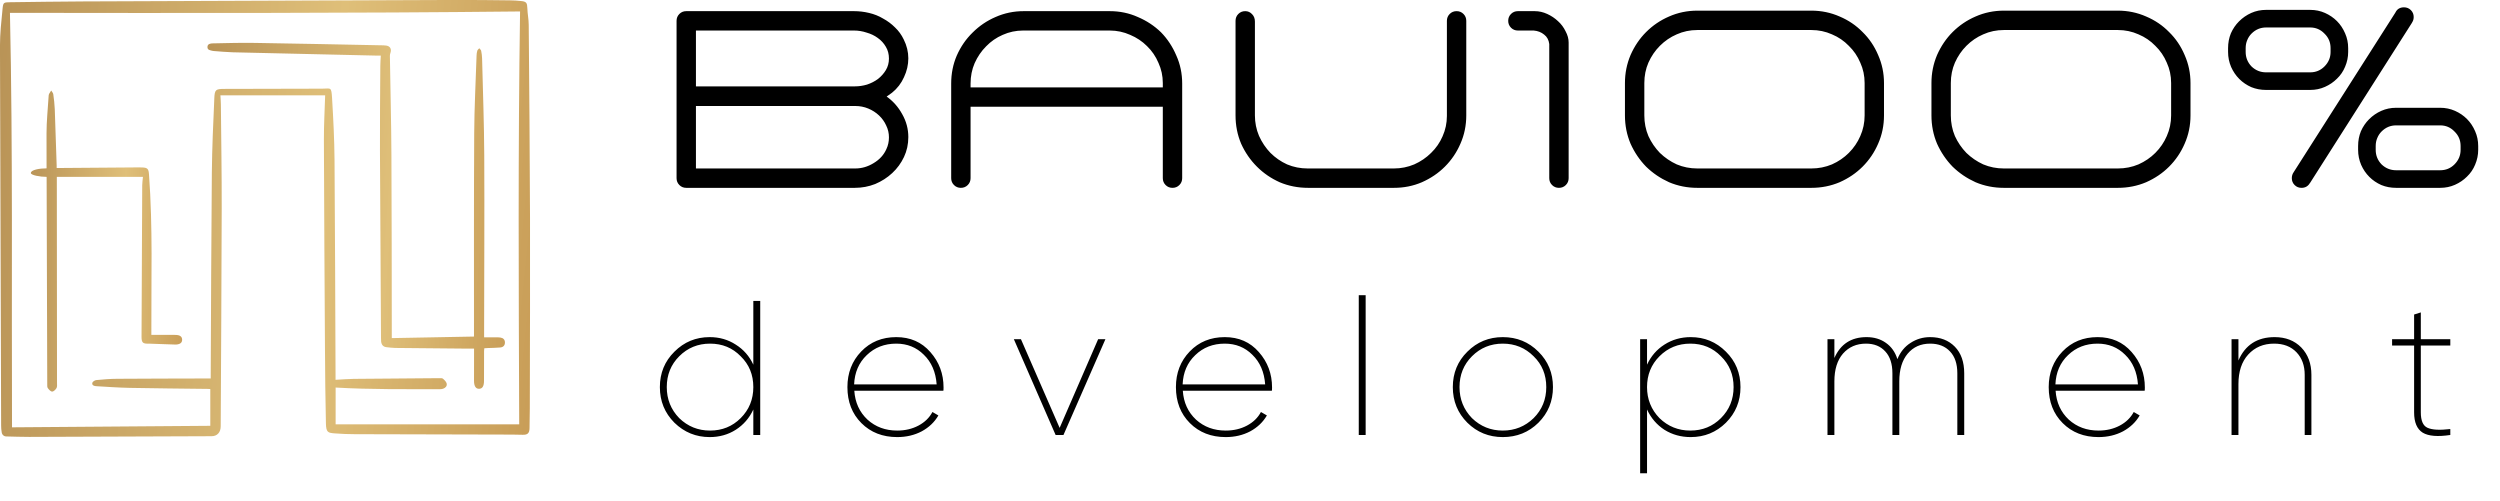
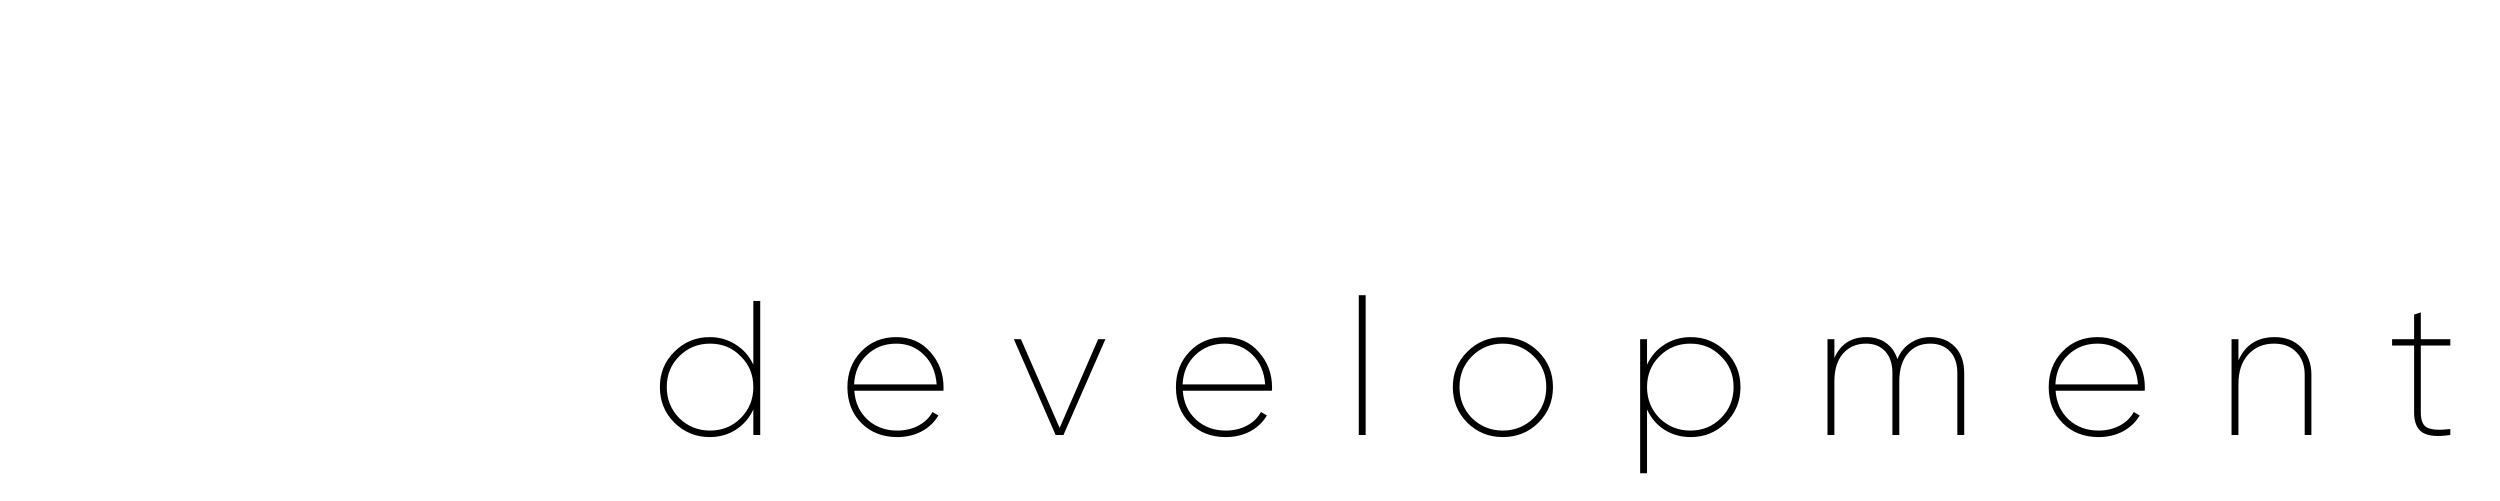
<svg xmlns="http://www.w3.org/2000/svg" width="349" height="70" viewBox="0 0 349 70" fill="none">
  <g clip-path="url(#clip0_688_804)">
-     <path d="M45.391 13.309H30.769C30.79 13.695 30.83 14.126 30.834 14.558C30.879 19.406 30.961 24.259 30.951 29.102C30.931 39.243 30.86 49.386 30.811 59.523C30.806 60.364 30.32 60.895 29.527 60.895C21.042 60.931 12.557 60.963 4.072 60.992C3.016 60.992 1.959 60.953 0.91 60.929C0.746 60.937 0.586 60.882 0.461 60.774C0.336 60.666 0.256 60.514 0.237 60.349C0.183 60.044 0.157 59.734 0.158 59.424C0.093 41.756 0.04 24.089 -0.003 6.422C-0.003 4.682 0.189 2.94 0.36 1.207C0.445 0.337 0.525 0.325 1.407 0.312C4.801 0.271 8.194 0.214 11.591 0.2C28.948 0.124 46.303 0.055 63.655 -0.006C66.168 -0.015 68.682 0.022 71.196 0.049C71.723 0.054 72.252 0.091 72.776 0.147C73.483 0.217 73.597 0.421 73.618 1.143C73.639 1.927 73.81 2.702 73.81 3.482C73.883 12.43 73.966 21.378 73.99 30.331C74.014 39.23 73.976 48.13 73.962 57.029C73.962 57.943 73.94 58.857 73.923 59.773C73.91 60.492 73.641 60.717 72.944 60.695C72.001 60.663 71.055 60.668 70.111 60.665C63.246 60.647 56.378 60.629 49.509 60.612C48.597 60.612 47.684 60.573 46.774 60.504C45.799 60.429 45.525 60.391 45.498 59.107C45.418 55.664 45.388 52.219 45.366 48.773C45.302 39.008 45.252 29.244 45.216 19.48C45.21 17.44 45.328 15.402 45.391 13.309ZM1.389 1.793C1.81 21.111 1.6 40.437 1.677 59.655L29.358 59.443V54.311C29.195 54.303 29.07 54.292 28.942 54.29C25.34 54.245 21.736 54.218 18.136 54.147C16.569 54.117 15.003 54.005 13.437 53.912C13.171 53.896 12.818 53.814 12.884 53.457C12.915 53.291 13.229 53.08 13.431 53.06C14.401 52.962 15.377 52.887 16.352 52.88C20.531 52.85 24.71 52.847 28.888 52.834H29.417C29.417 52.591 29.417 52.429 29.417 52.267C29.465 42.877 29.488 33.487 29.574 24.097C29.607 20.638 29.766 17.179 29.919 13.722C29.971 12.504 30.117 12.416 31.325 12.411C35.873 12.393 40.42 12.382 44.968 12.378C46.191 12.378 46.258 12.053 46.357 13.705C46.529 16.572 46.677 19.445 46.7 22.316C46.779 32.376 46.796 42.435 46.843 52.497V53.021C47.747 52.973 48.572 52.899 49.407 52.89C53.378 52.848 57.349 52.815 61.32 52.792C61.494 52.792 61.718 52.77 61.831 52.865C62.047 53.048 62.296 53.284 62.356 53.541C62.436 53.883 62.192 54.157 61.851 54.269C61.698 54.315 61.538 54.337 61.379 54.333C56.546 54.321 51.713 54.385 46.854 54.101V59.24H72.482C72.408 39.983 72.312 20.761 72.601 1.599C48.884 1.856 25.098 1.824 1.389 1.793Z" fill="url(#paint0_linear_688_804)" />
    <path d="M66.178 48.664C65.698 48.664 65.285 48.664 64.871 48.664C61.638 48.636 58.403 48.605 55.168 48.573C54.769 48.573 54.37 48.504 53.972 48.469C53.492 48.425 53.261 48.139 53.204 47.677C53.19 47.514 53.184 47.35 53.187 47.187C53.135 38.483 53.087 29.78 53.042 21.077C53.027 17.125 53.069 13.173 53.092 9.22C53.092 8.763 53.133 8.308 53.16 7.759C52.911 7.759 52.663 7.764 52.416 7.759C45.774 7.61 39.132 7.456 32.49 7.3C31.611 7.279 30.733 7.185 29.855 7.124C29.791 7.122 29.726 7.112 29.663 7.097C29.36 7.015 28.957 7.004 28.96 6.573C28.96 6.11 29.385 6.062 29.704 6.055C31.673 6.015 33.644 5.957 35.609 5.99C41.452 6.081 47.294 6.207 53.137 6.321C53.409 6.315 53.681 6.331 53.95 6.366C54.479 6.459 54.684 6.863 54.507 7.38C54.456 7.514 54.43 7.657 54.428 7.8C54.499 12.436 54.62 17.072 54.643 21.709C54.689 30.038 54.68 38.367 54.693 46.696C54.693 46.872 54.693 47.049 54.693 47.199L66.168 46.983C66.168 46.807 66.168 46.601 66.168 46.395C66.168 37.136 66.147 27.875 66.199 18.618C66.219 14.993 66.411 11.374 66.529 7.752C66.533 7.524 66.567 7.297 66.632 7.078C66.673 6.947 66.812 6.849 66.907 6.736C67.003 6.856 67.145 6.963 67.172 7.096C67.246 7.447 67.288 7.805 67.3 8.164C67.41 12.685 67.58 17.205 67.602 21.727C67.643 29.941 67.594 38.155 67.582 46.369V47.091C68.148 47.091 68.688 47.091 69.227 47.091C69.435 47.085 69.644 47.095 69.85 47.12C70.219 47.179 70.479 47.381 70.489 47.791C70.501 48.227 70.242 48.469 69.85 48.508C69.273 48.564 68.697 48.562 68.12 48.586C67.962 48.593 67.802 48.606 67.61 48.617C67.597 48.753 67.577 48.876 67.577 49C67.573 50.387 67.577 51.776 67.567 53.163C67.567 53.908 67.341 54.259 66.894 54.275C66.428 54.294 66.176 53.923 66.172 53.162C66.173 51.682 66.178 50.198 66.178 48.664Z" fill="url(#paint1_linear_688_804)" />
    <path d="M19.248 23.369L7.912 23.456C7.912 23.35 7.917 23.205 7.91 23.061C7.824 20.45 7.747 17.84 7.646 15.23C7.611 14.531 7.541 13.834 7.436 13.141C7.408 12.963 7.244 12.803 7.148 12.635C7.036 12.788 6.936 12.949 6.846 13.117C6.802 13.24 6.781 13.37 6.783 13.501C6.679 15.211 6.495 16.922 6.495 18.632C6.499 20.437 6.496 21.695 6.501 23.5C5.542 23.5 4.307 23.708 4.307 24.153C4.307 24.456 5.58 24.691 6.509 24.691C6.533 34.329 6.562 43.966 6.596 53.603C6.597 53.797 6.576 54.038 6.672 54.174C6.826 54.389 7.072 54.664 7.281 54.664C7.491 54.664 7.762 54.395 7.891 54.174C7.999 53.987 7.959 53.699 7.959 53.456C7.952 44.003 7.943 34.549 7.934 25.096V24.691H19.956C19.914 25.153 19.854 25.511 19.854 25.867C19.814 32.903 19.782 39.939 19.758 46.975C19.753 47.861 19.939 48.006 20.814 47.971C20.91 47.967 21.006 47.984 21.102 47.984C22.194 48.022 23.281 48.062 24.369 48.096C24.53 48.106 24.691 48.096 24.849 48.066C25.196 47.989 25.439 47.793 25.426 47.401C25.411 47.038 25.183 46.844 24.849 46.785C24.658 46.757 24.466 46.745 24.273 46.75H21.13V46.434C21.099 39.073 21.348 31.705 20.8 24.356C20.741 23.572 20.608 23.402 19.825 23.376C19.633 23.369 19.441 23.369 19.248 23.369H19.248Z" fill="url(#paint2_linear_688_804)" />
  </g>
-   <path d="M94.448 24.763V2.909C94.448 2.53 94.579 2.209 94.84 1.948C95.1 1.687 95.421 1.557 95.8 1.557H95.907H119.221C119.932 1.557 120.632 1.64 121.321 1.806C122.032 1.972 122.685 2.233 123.278 2.589C123.895 2.921 124.453 3.336 124.951 3.835C125.449 4.309 125.853 4.867 126.161 5.508C126.588 6.362 126.802 7.24 126.802 8.142C126.802 9.043 126.6 9.921 126.197 10.775C125.817 11.63 125.259 12.353 124.524 12.947L123.776 13.48C124.678 14.121 125.402 14.94 125.948 15.936C126.517 16.933 126.802 18.001 126.802 19.14C126.802 20.136 126.6 21.062 126.197 21.916C125.793 22.77 125.248 23.518 124.559 24.158C123.871 24.799 123.076 25.309 122.175 25.689C121.273 26.045 120.324 26.223 119.327 26.223H95.907H95.8C95.421 26.223 95.1 26.092 94.84 25.831C94.579 25.57 94.448 25.25 94.448 24.87V24.763ZM123.741 20.812C123.978 20.314 124.097 19.768 124.097 19.175C124.097 18.582 123.966 18.024 123.705 17.502C123.468 16.98 123.136 16.518 122.709 16.114C122.282 15.711 121.783 15.391 121.214 15.153C120.644 14.916 120.039 14.797 119.399 14.797H97.153V23.518H119.399C120.3 23.518 121.154 23.268 121.961 22.77C122.792 22.272 123.385 21.619 123.741 20.812ZM97.153 12.057H119.363C119.909 12.057 120.466 11.974 121.036 11.808C121.605 11.618 122.115 11.357 122.566 11.024C123.017 10.669 123.385 10.253 123.67 9.779C123.954 9.304 124.097 8.77 124.097 8.177C124.097 7.56 123.954 7.014 123.67 6.54C123.385 6.042 123.005 5.626 122.531 5.294C122.08 4.962 121.558 4.713 120.965 4.547C120.395 4.357 119.814 4.262 119.221 4.262H97.153V12.057ZM132.786 11.665C132.786 10.265 133.047 8.96 133.569 7.75C134.115 6.516 134.85 5.448 135.776 4.547C136.701 3.621 137.769 2.898 138.979 2.375C140.213 1.83 141.518 1.557 142.894 1.557H154.925C156.325 1.557 157.63 1.83 158.84 2.375C160.074 2.898 161.153 3.609 162.079 4.511C162.98 5.436 163.692 6.516 164.214 7.75C164.76 8.96 165.033 10.265 165.033 11.665V24.87C165.033 25.25 164.902 25.57 164.641 25.831C164.38 26.092 164.06 26.223 163.68 26.223C163.301 26.223 162.98 26.092 162.719 25.831C162.458 25.57 162.328 25.25 162.328 24.87V14.904H135.491V24.87C135.491 25.25 135.36 25.57 135.099 25.831C134.838 26.092 134.518 26.223 134.138 26.223C133.759 26.223 133.438 26.092 133.177 25.831C132.916 25.57 132.786 25.25 132.786 24.87V11.665ZM162.328 12.199V11.594C162.328 10.597 162.126 9.66 161.723 8.782C161.343 7.88 160.809 7.097 160.121 6.433C159.457 5.769 158.674 5.247 157.772 4.867C156.87 4.464 155.921 4.262 154.925 4.262H142.823C141.826 4.262 140.877 4.464 139.976 4.867C139.098 5.247 138.326 5.781 137.662 6.469C136.998 7.133 136.464 7.916 136.06 8.818C135.681 9.696 135.491 10.645 135.491 11.665V12.199H162.328ZM172.481 2.909C172.481 2.53 172.612 2.209 172.873 1.948C173.134 1.687 173.454 1.557 173.834 1.557C174.213 1.557 174.534 1.699 174.795 1.984C175.056 2.245 175.186 2.589 175.186 3.016V16.114C175.186 17.111 175.376 18.06 175.756 18.962C176.159 19.863 176.693 20.658 177.357 21.346C178.022 22.011 178.793 22.545 179.671 22.948C180.572 23.328 181.533 23.518 182.554 23.518H194.584C195.581 23.518 196.53 23.328 197.432 22.948C198.333 22.545 199.116 22.011 199.781 21.346C200.469 20.682 201.003 19.911 201.382 19.033C201.786 18.131 201.987 17.182 201.987 16.186V2.909C201.987 2.53 202.118 2.209 202.379 1.948C202.64 1.687 202.96 1.557 203.34 1.557C203.72 1.557 204.04 1.687 204.301 1.948C204.562 2.209 204.692 2.53 204.692 2.909V16.114C204.692 17.514 204.42 18.831 203.874 20.065C203.352 21.275 202.628 22.343 201.703 23.268C200.801 24.17 199.733 24.894 198.499 25.44C197.289 25.962 195.984 26.223 194.584 26.223H182.625C181.201 26.223 179.872 25.962 178.639 25.44C177.428 24.894 176.372 24.17 175.471 23.268C174.545 22.343 173.81 21.275 173.264 20.065C172.742 18.831 172.481 17.514 172.481 16.114V2.909ZM210.546 2.909C210.546 2.53 210.677 2.209 210.938 1.948C211.199 1.687 211.519 1.557 211.899 1.557H214.248C214.841 1.557 215.423 1.687 215.992 1.948C216.562 2.209 217.06 2.542 217.487 2.945C217.938 3.348 218.294 3.823 218.555 4.369C218.84 4.891 218.982 5.413 218.982 5.935V24.87C218.982 25.25 218.851 25.57 218.59 25.831C218.329 26.092 218.009 26.223 217.629 26.223C217.25 26.223 216.929 26.092 216.668 25.831C216.407 25.57 216.277 25.25 216.277 24.87V6.148C216.206 5.579 215.968 5.14 215.565 4.831C215.162 4.499 214.675 4.309 214.106 4.262H211.899C211.519 4.262 211.199 4.131 210.938 3.87C210.677 3.609 210.546 3.289 210.546 2.909ZM236.952 26.223C235.552 26.223 234.235 25.962 233.001 25.44C231.791 24.894 230.723 24.17 229.798 23.268C228.896 22.343 228.172 21.275 227.627 20.065C227.104 18.831 226.843 17.514 226.843 16.114V11.594C226.843 10.218 227.104 8.913 227.627 7.679C228.172 6.445 228.896 5.377 229.798 4.475C230.723 3.55 231.791 2.826 233.001 2.304C234.235 1.759 235.552 1.486 236.952 1.486H252.862C254.262 1.486 255.579 1.759 256.813 2.304C258.046 2.826 259.114 3.55 260.016 4.475C260.941 5.377 261.665 6.445 262.187 7.679C262.733 8.913 263.006 10.218 263.006 11.594V16.114C263.006 17.514 262.733 18.831 262.187 20.065C261.665 21.275 260.941 22.343 260.016 23.268C259.114 24.17 258.046 24.894 256.813 25.44C255.579 25.962 254.262 26.223 252.862 26.223H236.952ZM229.549 16.114C229.549 17.135 229.738 18.096 230.118 18.997C230.521 19.875 231.055 20.658 231.72 21.346C232.408 22.011 233.191 22.545 234.069 22.948C234.97 23.328 235.931 23.518 236.952 23.518H252.862C253.882 23.518 254.843 23.328 255.745 22.948C256.647 22.545 257.43 22.011 258.094 21.346C258.782 20.658 259.316 19.875 259.696 18.997C260.099 18.096 260.301 17.135 260.301 16.114V11.594C260.301 10.574 260.099 9.625 259.696 8.747C259.316 7.845 258.782 7.062 258.094 6.397C257.43 5.709 256.647 5.175 255.745 4.796C254.843 4.392 253.882 4.191 252.862 4.191H236.952C235.931 4.191 234.97 4.392 234.069 4.796C233.191 5.175 232.408 5.709 231.72 6.397C231.055 7.062 230.521 7.845 230.118 8.747C229.738 9.625 229.549 10.574 229.549 11.594V16.114ZM279.74 26.223C278.34 26.223 277.023 25.962 275.789 25.44C274.579 24.894 273.511 24.17 272.585 23.268C271.684 22.343 270.96 21.275 270.414 20.065C269.892 18.831 269.631 17.514 269.631 16.114V11.594C269.631 10.218 269.892 8.913 270.414 7.679C270.96 6.445 271.684 5.377 272.585 4.475C273.511 3.55 274.579 2.826 275.789 2.304C277.023 1.759 278.34 1.486 279.74 1.486H295.65C297.05 1.486 298.367 1.759 299.6 2.304C300.834 2.826 301.902 3.55 302.804 4.475C303.729 5.377 304.453 6.445 304.975 7.679C305.521 8.913 305.794 10.218 305.794 11.594V16.114C305.794 17.514 305.521 18.831 304.975 20.065C304.453 21.275 303.729 22.343 302.804 23.268C301.902 24.17 300.834 24.894 299.6 25.44C298.367 25.962 297.05 26.223 295.65 26.223H279.74ZM272.336 16.114C272.336 17.135 272.526 18.096 272.906 18.997C273.309 19.875 273.843 20.658 274.508 21.346C275.196 22.011 275.979 22.545 276.857 22.948C277.758 23.328 278.719 23.518 279.74 23.518H295.65C296.67 23.518 297.631 23.328 298.533 22.948C299.434 22.545 300.217 22.011 300.882 21.346C301.57 20.658 302.104 19.875 302.483 18.997C302.887 18.096 303.089 17.135 303.089 16.114V11.594C303.089 10.574 302.887 9.625 302.483 8.747C302.104 7.845 301.57 7.062 300.882 6.397C300.217 5.709 299.434 5.175 298.533 4.796C297.631 4.392 296.67 4.191 295.65 4.191H279.74C278.719 4.191 277.758 4.392 276.857 4.796C275.979 5.175 275.196 5.709 274.508 6.397C273.843 7.062 273.309 7.845 272.906 8.747C272.526 9.625 272.336 10.574 272.336 11.594V16.114ZM334.495 26.223C333.759 26.223 333.071 26.092 332.431 25.831C331.79 25.546 331.232 25.167 330.758 24.692C330.283 24.218 329.904 23.66 329.619 23.019C329.334 22.355 329.192 21.655 329.192 20.919V20.385C329.192 19.65 329.322 18.962 329.583 18.321C329.868 17.68 330.248 17.123 330.722 16.648C331.22 16.15 331.79 15.758 332.431 15.474C333.071 15.189 333.759 15.046 334.495 15.046H340.653C341.388 15.046 342.076 15.189 342.717 15.474C343.358 15.758 343.915 16.138 344.39 16.613C344.864 17.087 345.244 17.657 345.529 18.321C345.814 18.962 345.956 19.65 345.956 20.385V20.919C345.956 21.631 345.814 22.319 345.529 22.984C345.268 23.624 344.888 24.182 344.39 24.657C343.915 25.131 343.358 25.511 342.717 25.796C342.076 26.08 341.388 26.223 340.653 26.223H334.495ZM316.343 12.555C315.607 12.555 314.919 12.425 314.278 12.164C313.638 11.879 313.08 11.499 312.605 11.024C312.131 10.55 311.751 9.992 311.466 9.352C311.182 8.687 311.039 7.987 311.039 7.252V6.718C311.039 5.982 311.17 5.294 311.431 4.653C311.716 4.013 312.095 3.455 312.57 2.981C313.068 2.482 313.638 2.091 314.278 1.806C314.919 1.521 315.607 1.379 316.343 1.379H322.5C323.236 1.379 323.924 1.521 324.565 1.806C325.205 2.091 325.763 2.47 326.237 2.945C326.712 3.42 327.092 3.989 327.376 4.653C327.661 5.294 327.804 5.982 327.804 6.718V7.252C327.804 7.964 327.661 8.652 327.376 9.316C327.115 9.957 326.736 10.514 326.237 10.989C325.763 11.463 325.205 11.843 324.565 12.128C323.924 12.413 323.236 12.555 322.5 12.555H316.343ZM319.938 24.87C319.938 24.562 320.021 24.289 320.187 24.052L334.388 1.77L334.424 1.699C334.661 1.248 335.053 1.023 335.598 1.023C335.978 1.023 336.298 1.153 336.559 1.414C336.82 1.675 336.951 1.996 336.951 2.375C336.951 2.66 336.88 2.909 336.737 3.123L336.702 3.194L322.5 25.511L322.465 25.546C322.204 25.997 321.812 26.223 321.29 26.223C320.91 26.223 320.59 26.092 320.329 25.831C320.068 25.57 319.938 25.25 319.938 24.87ZM332.466 18.357C332.205 18.618 332.004 18.926 331.861 19.282C331.719 19.614 331.648 19.982 331.648 20.385V20.919C331.648 21.702 331.92 22.379 332.466 22.948C333.036 23.494 333.712 23.767 334.495 23.767H340.653C341.436 23.767 342.1 23.494 342.646 22.948C343.215 22.379 343.5 21.702 343.5 20.919V20.385C343.5 19.579 343.215 18.902 342.646 18.357C342.1 17.787 341.436 17.502 340.653 17.502H334.495C333.712 17.502 333.036 17.787 332.466 18.357ZM314.314 4.689C314.053 4.95 313.851 5.258 313.709 5.614C313.566 5.947 313.495 6.314 313.495 6.718V7.252C313.495 8.035 313.768 8.711 314.314 9.28C314.883 9.826 315.56 10.099 316.343 10.099H322.5C323.283 10.099 323.948 9.826 324.493 9.28C325.063 8.711 325.348 8.035 325.348 7.252V6.718C325.348 5.911 325.063 5.235 324.493 4.689C323.948 4.12 323.283 3.835 322.5 3.835H316.343C315.56 3.835 314.883 4.12 314.314 4.689Z" fill="black" />
  <path d="M105.164 50.911V42.009H106.127V60.723H105.164V57.167C104.612 58.361 103.792 59.306 102.705 60.001C101.636 60.678 100.424 61.017 99.069 61.017C97.162 61.017 95.522 60.348 94.15 59.012C92.796 57.657 92.118 56 92.118 54.039C92.118 52.079 92.796 50.43 94.15 49.094C95.505 47.739 97.144 47.062 99.069 47.062C100.424 47.062 101.636 47.409 102.705 48.104C103.792 48.782 104.612 49.717 105.164 50.911ZM94.819 58.37C96.013 59.529 97.447 60.108 99.123 60.108C100.816 60.108 102.242 59.529 103.4 58.37C104.576 57.194 105.164 55.75 105.164 54.039C105.164 52.31 104.576 50.876 103.4 49.735C102.259 48.559 100.834 47.971 99.123 47.971C97.43 47.971 95.995 48.559 94.819 49.735C93.66 50.894 93.081 52.328 93.081 54.039C93.081 55.732 93.66 57.176 94.819 58.37ZM125.116 47.062C127.077 47.062 128.663 47.757 129.875 49.147C131.105 50.537 131.719 52.186 131.719 54.093C131.719 54.342 131.71 54.494 131.693 54.547H119.262C119.368 56.187 119.983 57.532 121.106 58.584C122.229 59.6 123.61 60.108 125.25 60.108C126.355 60.108 127.344 59.876 128.217 59.413C129.091 58.949 129.741 58.317 130.169 57.515L130.998 57.996C130.463 58.923 129.688 59.662 128.672 60.215C127.656 60.749 126.515 61.017 125.25 61.017C123.218 61.017 121.552 60.366 120.251 59.065C118.95 57.764 118.299 56.089 118.299 54.039C118.299 52.061 118.941 50.404 120.224 49.067C121.507 47.73 123.138 47.062 125.116 47.062ZM125.116 47.971C123.477 47.971 122.104 48.505 120.999 49.575C119.894 50.626 119.306 51.99 119.235 53.665H130.757C130.632 51.936 130.035 50.555 128.966 49.521C127.932 48.488 126.649 47.971 125.116 47.971ZM147.926 59.733L153.299 47.356H154.315L148.46 60.723H147.364L141.536 47.356H142.526L147.926 59.733ZM170.976 47.062C172.936 47.062 174.522 47.757 175.734 49.147C176.964 50.537 177.579 52.186 177.579 54.093C177.579 54.342 177.57 54.494 177.552 54.547H165.121C165.228 56.187 165.843 57.532 166.966 58.584C168.089 59.6 169.47 60.108 171.109 60.108C172.214 60.108 173.204 59.876 174.077 59.413C174.95 58.949 175.601 58.317 176.028 57.515L176.857 57.996C176.322 58.923 175.547 59.662 174.531 60.215C173.515 60.749 172.375 61.017 171.109 61.017C169.078 61.017 167.411 60.366 166.11 59.065C164.809 57.764 164.159 56.089 164.159 54.039C164.159 52.061 164.8 50.404 166.084 49.067C167.367 47.73 168.997 47.062 170.976 47.062ZM170.976 47.971C169.336 47.971 167.964 48.505 166.859 49.575C165.754 50.626 165.166 51.99 165.094 53.665H176.617C176.492 51.936 175.895 50.555 174.825 49.521C173.792 48.488 172.508 47.971 170.976 47.971ZM190.645 60.723H189.683V41.207H190.645V60.723ZM209.79 61.017C207.848 61.017 206.199 60.348 204.844 59.012C203.49 57.657 202.813 56 202.813 54.039C202.813 52.079 203.49 50.43 204.844 49.094C206.199 47.739 207.848 47.062 209.79 47.062C211.751 47.062 213.408 47.739 214.763 49.094C216.117 50.43 216.794 52.079 216.794 54.039C216.794 56 216.117 57.657 214.763 59.012C213.408 60.348 211.751 61.017 209.79 61.017ZM205.486 58.37C206.68 59.529 208.115 60.108 209.79 60.108C211.465 60.108 212.9 59.529 214.094 58.37C215.271 57.194 215.859 55.75 215.859 54.039C215.859 52.31 215.271 50.876 214.094 49.735C212.918 48.559 211.483 47.971 209.79 47.971C208.097 47.971 206.662 48.559 205.486 49.735C204.328 50.894 203.748 52.328 203.748 54.039C203.748 55.732 204.328 57.176 205.486 58.37ZM236.021 47.062C237.946 47.062 239.585 47.739 240.94 49.094C242.294 50.43 242.972 52.079 242.972 54.039C242.972 56 242.294 57.657 240.94 59.012C239.585 60.348 237.946 61.017 236.021 61.017C234.666 61.017 233.446 60.678 232.358 60.001C231.289 59.306 230.478 58.361 229.926 57.167V66.069H228.963V47.356H229.926V50.911C230.478 49.717 231.289 48.782 232.358 48.104C233.446 47.409 234.666 47.062 236.021 47.062ZM231.663 58.37C232.857 59.529 234.292 60.108 235.967 60.108C237.661 60.108 239.086 59.529 240.245 58.37C241.421 57.194 242.009 55.75 242.009 54.039C242.009 52.31 241.421 50.876 240.245 49.735C239.104 48.559 237.678 47.971 235.967 47.971C234.274 47.971 232.84 48.559 231.663 49.735C230.505 50.894 229.926 52.328 229.926 54.039C229.926 55.732 230.505 57.176 231.663 58.37ZM269.446 47.062C270.872 47.062 272.022 47.507 272.895 48.398C273.768 49.29 274.205 50.528 274.205 52.114V60.723H273.243V52.114C273.243 50.796 272.904 49.78 272.227 49.067C271.549 48.336 270.623 47.971 269.446 47.971C268.145 47.971 267.103 48.434 266.319 49.361C265.534 50.288 265.142 51.58 265.142 53.237V60.723H264.18V52.114C264.18 50.796 263.85 49.78 263.191 49.067C262.531 48.336 261.631 47.971 260.491 47.971C259.172 47.971 258.102 48.434 257.283 49.361C256.481 50.288 256.08 51.58 256.08 53.237V60.723H255.117V47.356H256.08V49.976C256.935 48.033 258.432 47.062 260.571 47.062C261.622 47.062 262.522 47.329 263.271 47.864C264.037 48.398 264.572 49.156 264.875 50.136C265.285 49.138 265.9 48.381 266.72 47.864C267.539 47.329 268.448 47.062 269.446 47.062ZM292.817 47.062C294.778 47.062 296.364 47.757 297.576 49.147C298.805 50.537 299.42 52.186 299.42 54.093C299.42 54.342 299.411 54.494 299.394 54.547H286.962C287.069 56.187 287.684 57.532 288.807 58.584C289.93 59.6 291.311 60.108 292.951 60.108C294.056 60.108 295.045 59.876 295.918 59.413C296.792 58.949 297.442 58.317 297.87 57.515L298.699 57.996C298.164 58.923 297.389 59.662 296.373 60.215C295.357 60.749 294.216 61.017 292.951 61.017C290.919 61.017 289.253 60.366 287.952 59.065C286.651 57.764 286 56.089 286 54.039C286 52.061 286.642 50.404 287.925 49.067C289.208 47.73 290.839 47.062 292.817 47.062ZM292.817 47.971C291.177 47.971 289.805 48.505 288.7 49.575C287.595 50.626 287.007 51.99 286.936 53.665H298.458C298.333 51.936 297.736 50.555 296.667 49.521C295.633 48.488 294.35 47.971 292.817 47.971ZM317.539 47.062C319.072 47.062 320.31 47.543 321.255 48.505C322.2 49.486 322.672 50.76 322.672 52.328V60.723H321.736V52.328C321.736 51.027 321.353 49.976 320.587 49.174C319.82 48.372 318.778 47.971 317.459 47.971C315.98 47.971 314.777 48.479 313.85 49.495C312.941 50.493 312.486 51.865 312.486 53.611V60.723H311.524V47.356H312.486V50.323C313.431 48.149 315.115 47.062 317.539 47.062ZM342.063 47.356V48.238H337.946V57.568C337.946 58.709 338.249 59.422 338.855 59.707C339.496 60.01 340.566 60.072 342.063 59.894V60.723C340.298 60.99 339.015 60.883 338.213 60.402C337.411 59.903 337.01 58.958 337.01 57.568V48.238H333.936V47.356H337.01V43.907L337.946 43.613V47.356H342.063Z" fill="black" />
  <defs>
    <linearGradient id="paint0_linear_688_804" x1="-0.003" y1="-30.626" x2="93.955" y2="-21.02" gradientUnits="userSpaceOnUse">
      <stop stop-color="#B69054" />
      <stop offset="0.542" stop-color="#DFBF79" />
      <stop offset="1" stop-color="#C0914B" />
    </linearGradient>
    <linearGradient id="paint1_linear_688_804" x1="28.96" y1="-18.261" x2="81.962" y2="-14.42" gradientUnits="userSpaceOnUse">
      <stop stop-color="#B69054" />
      <stop offset="0.542" stop-color="#DFBF79" />
      <stop offset="1" stop-color="#C0914B" />
    </linearGradient>
    <linearGradient id="paint2_linear_688_804" x1="4.307" y1="-8.461" x2="31.354" y2="-7.316" gradientUnits="userSpaceOnUse">
      <stop stop-color="#B69054" />
      <stop offset="0.542" stop-color="#DFBF79" />
      <stop offset="1" stop-color="#C0914B" />
    </linearGradient>
    <clipPath id="clip0_688_804">
-       <rect width="74" height="61" fill="white" />
-     </clipPath>
+       </clipPath>
  </defs>
</svg>